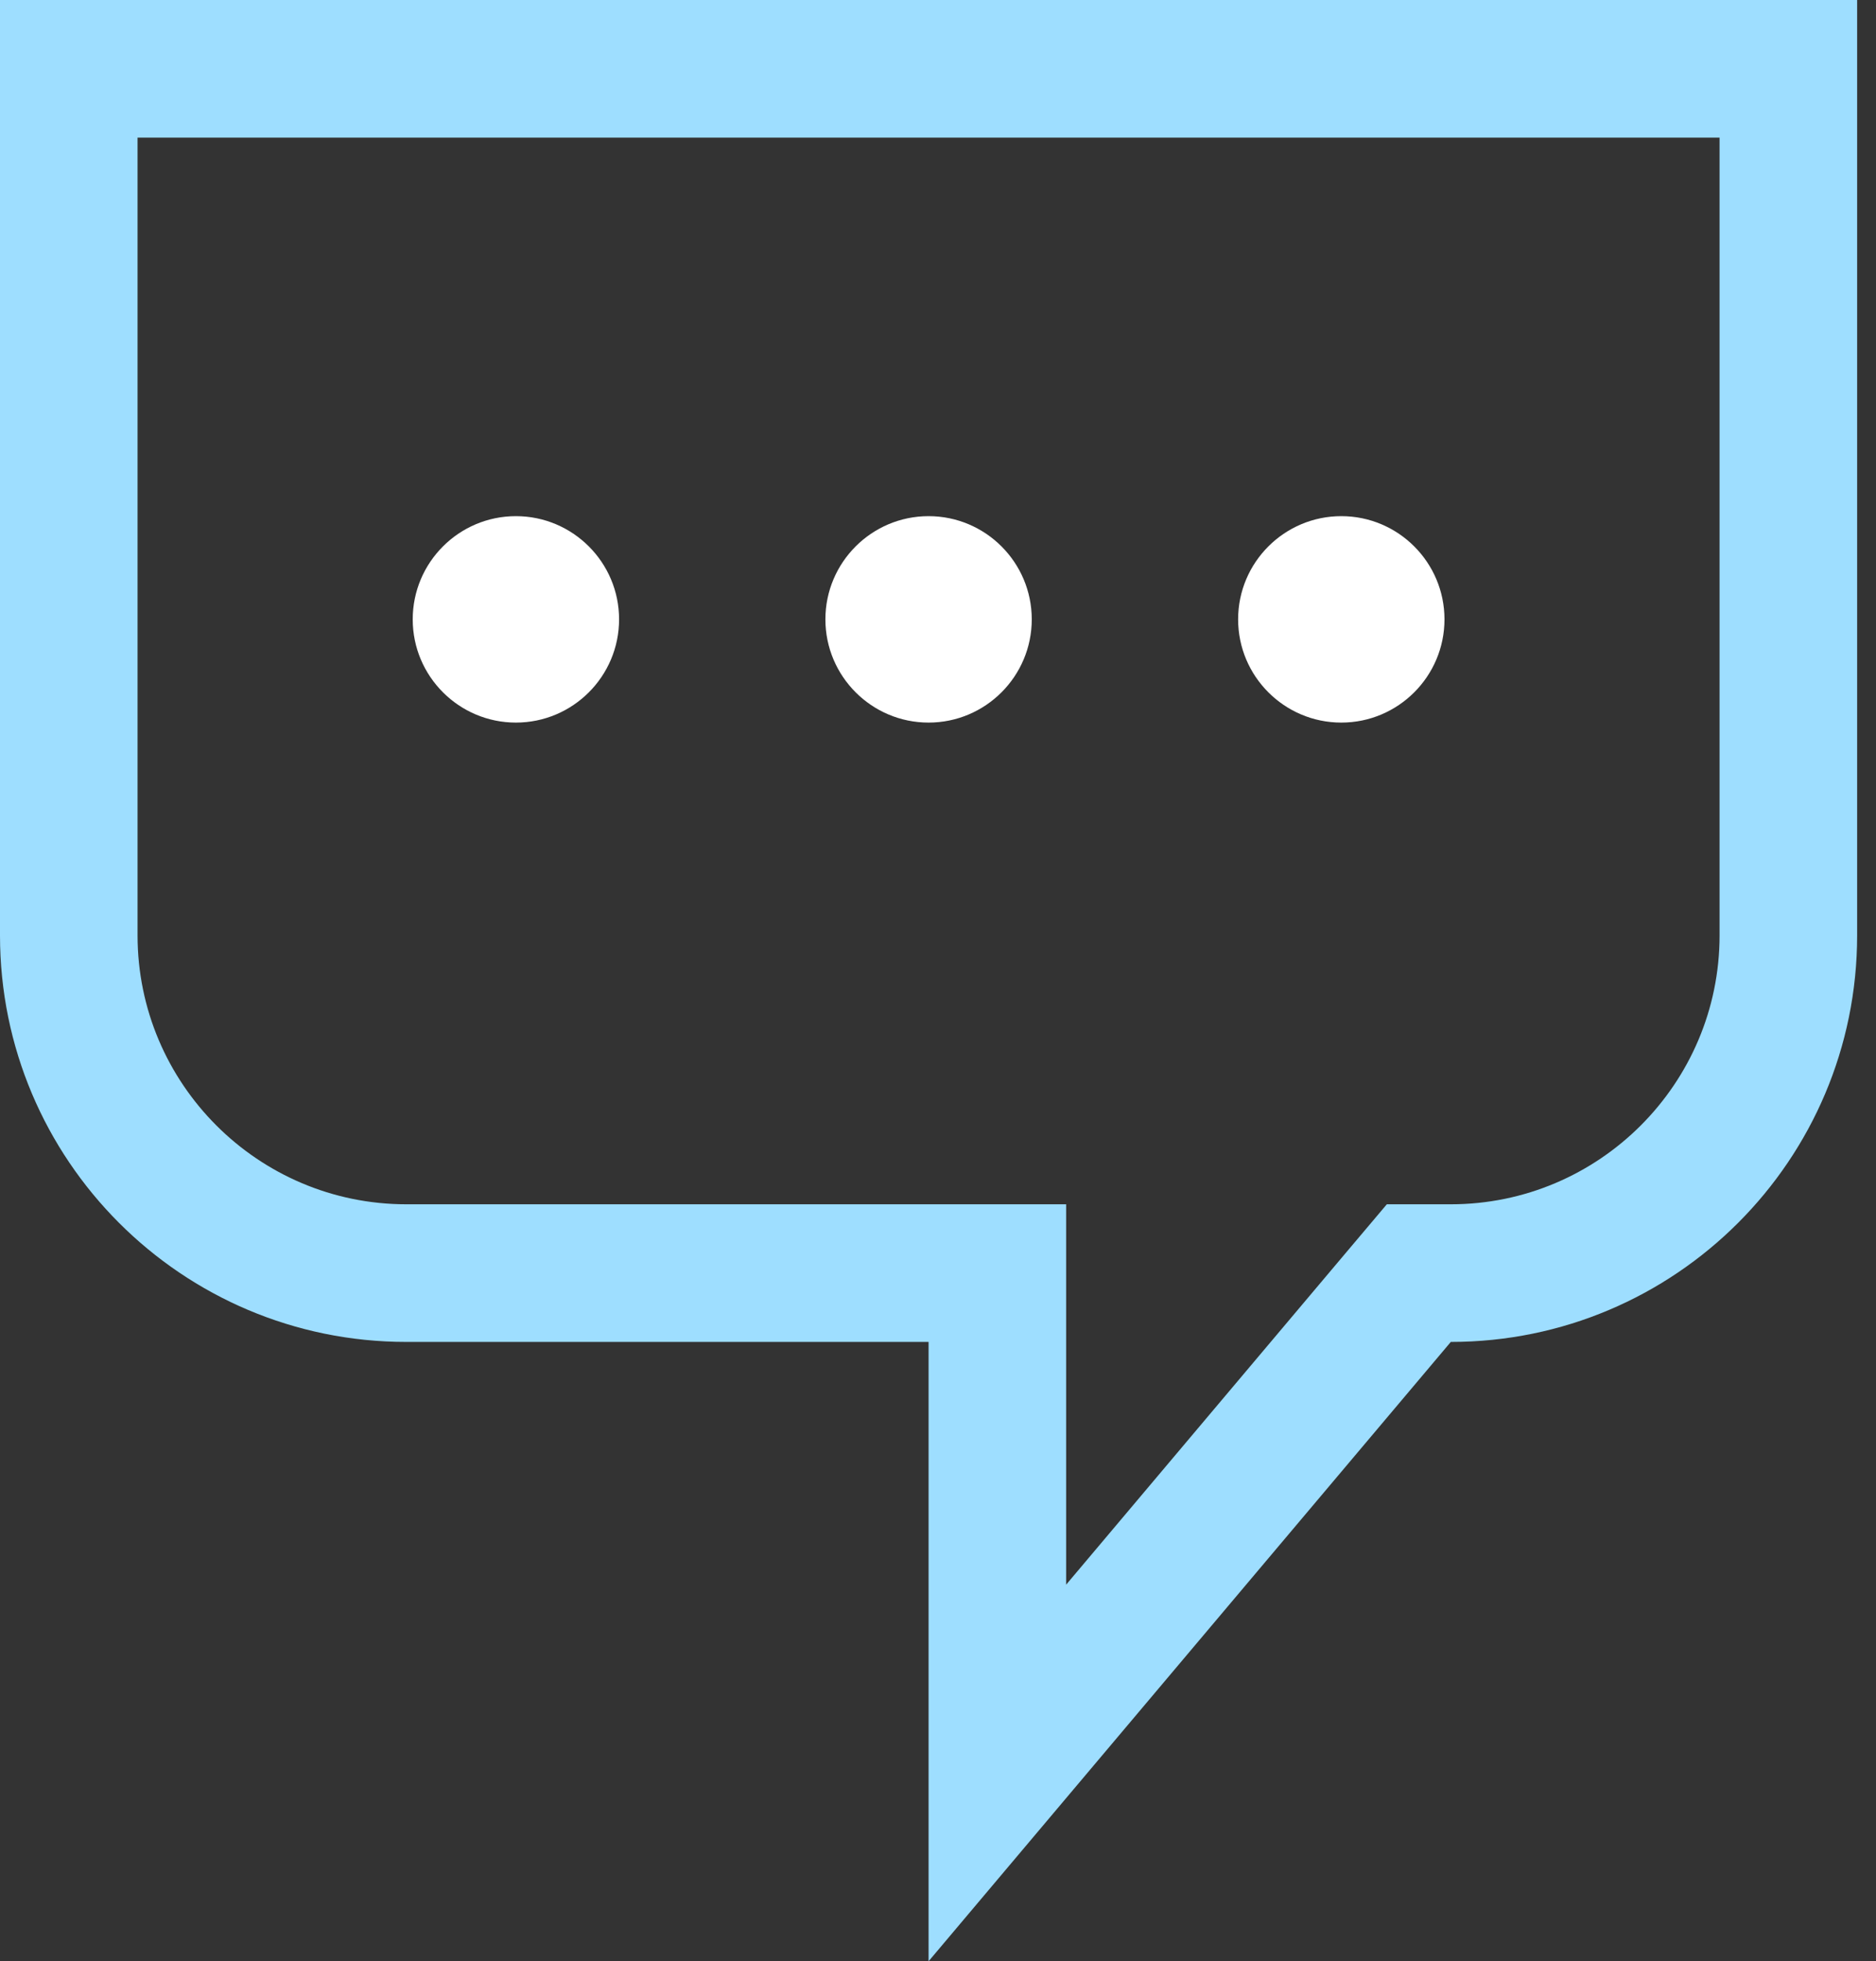
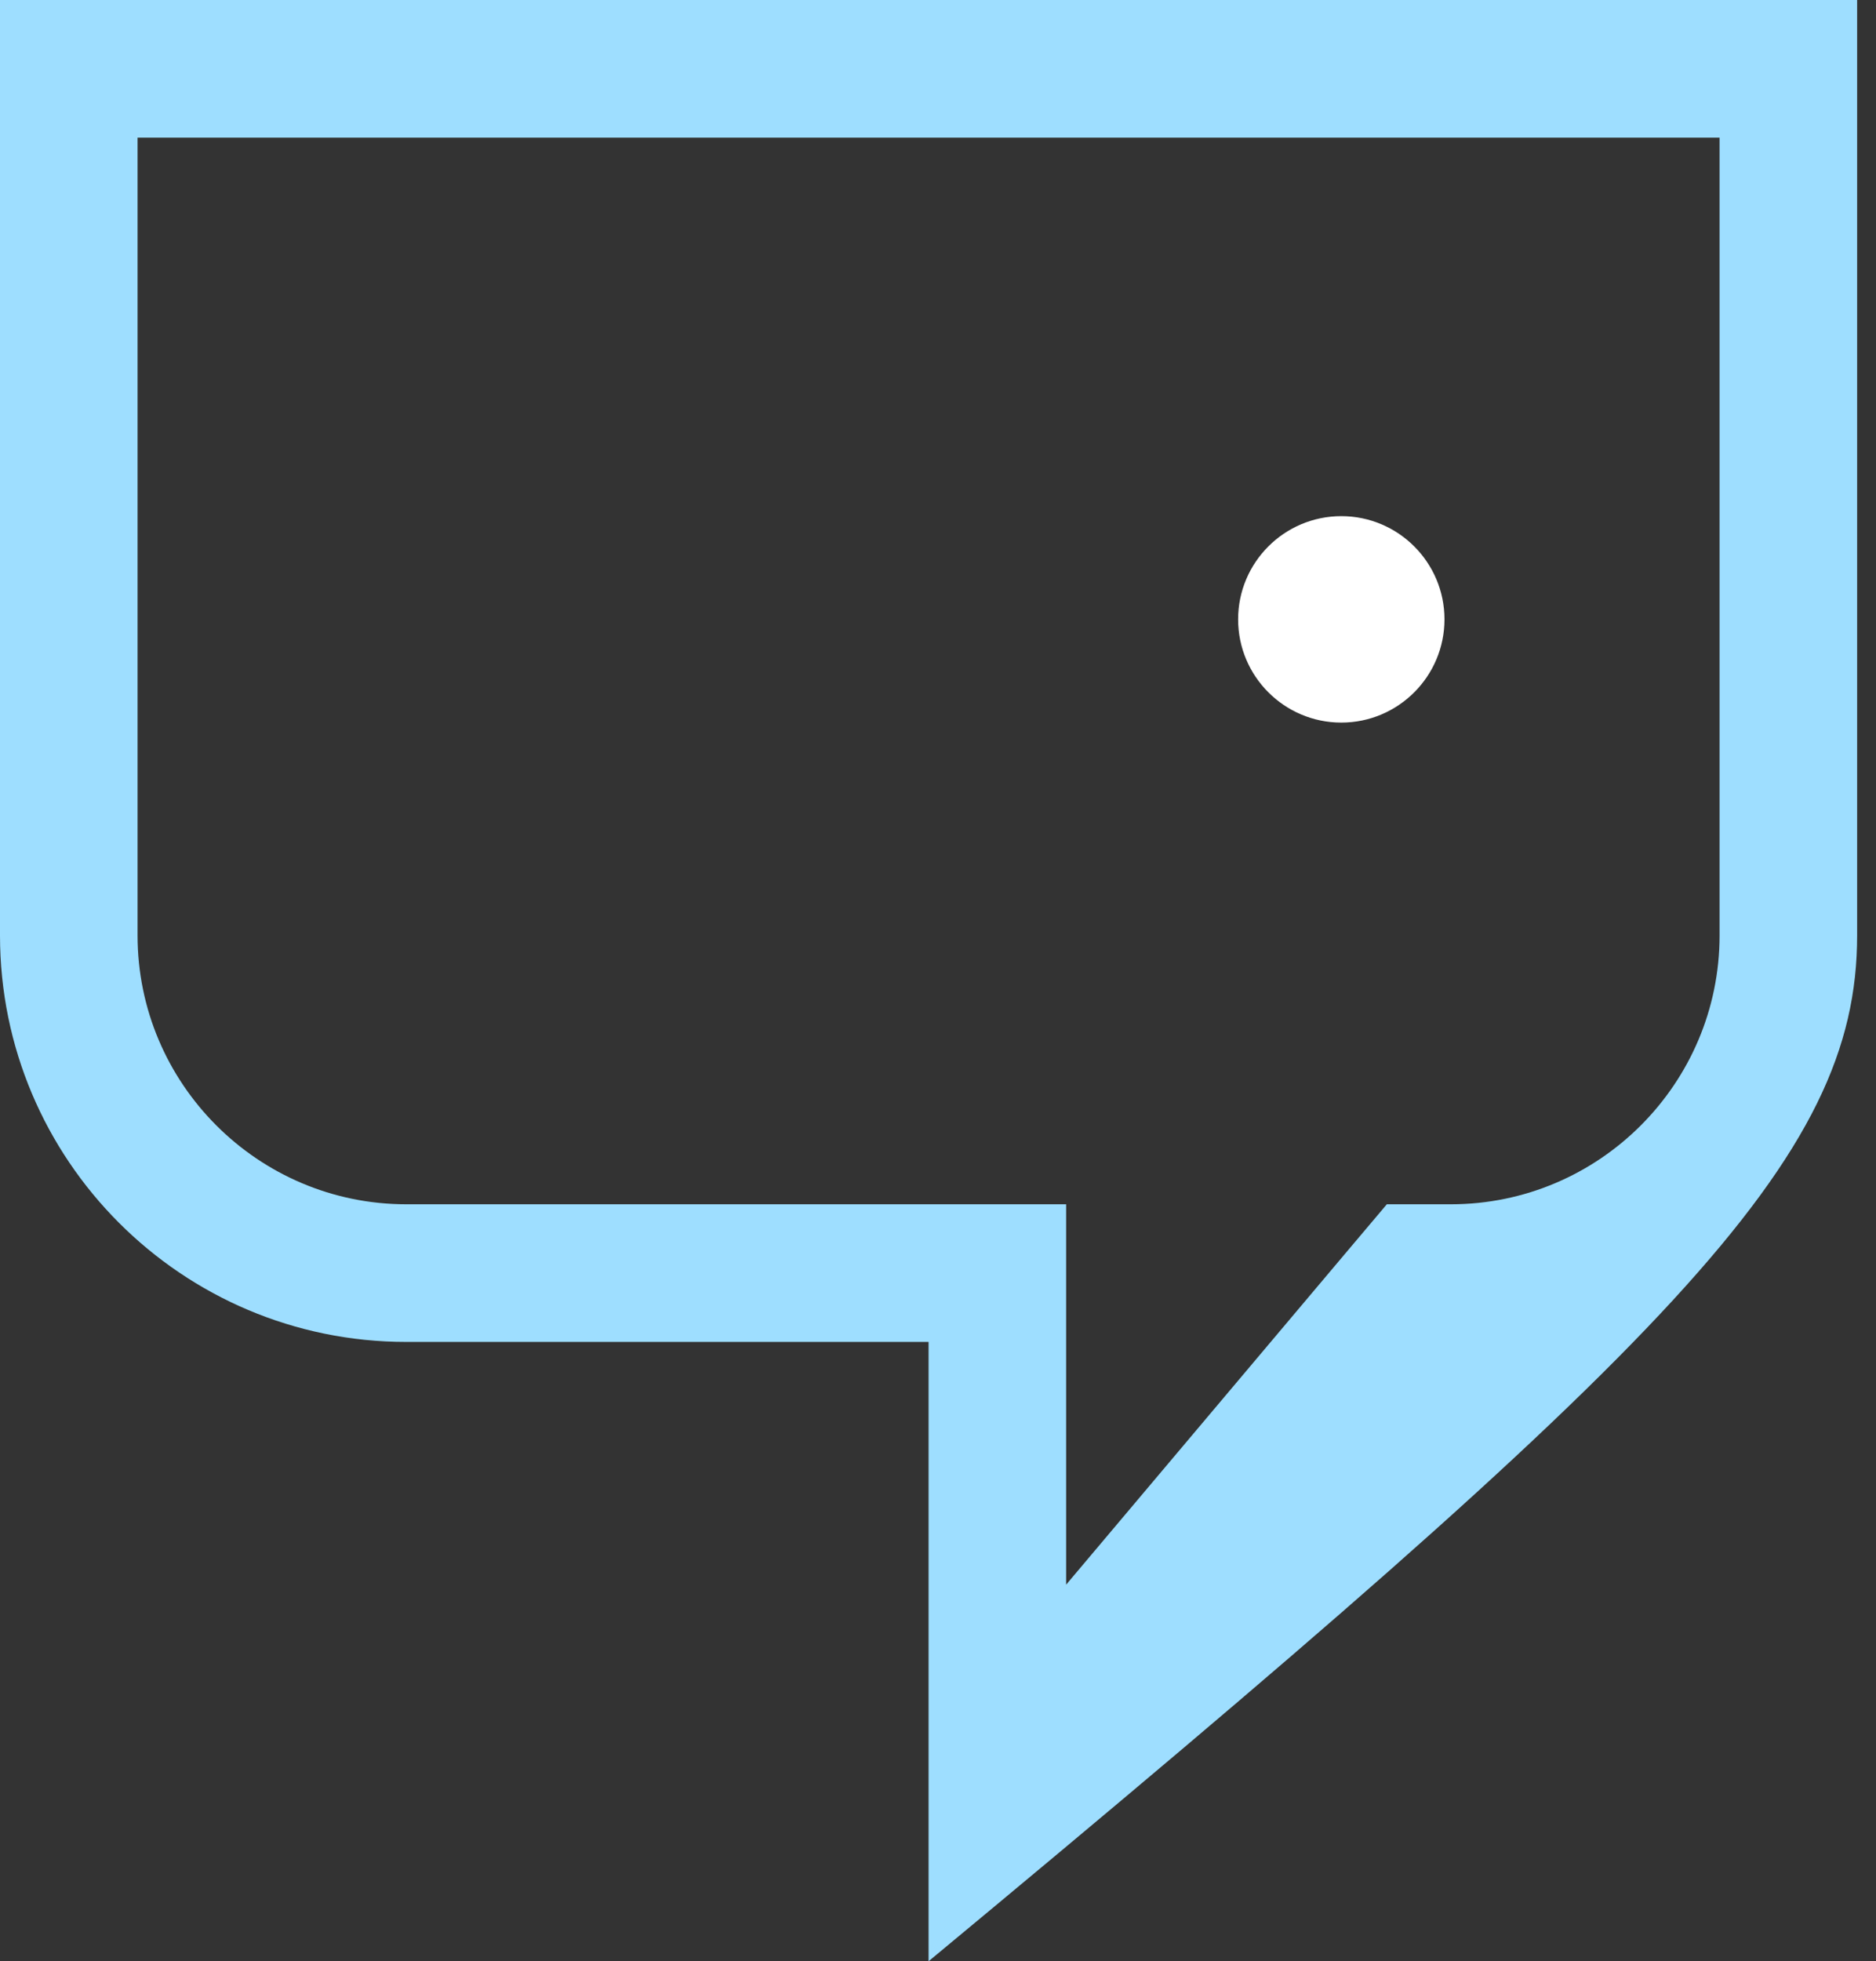
<svg xmlns="http://www.w3.org/2000/svg" width="89" height="93" viewBox="0 0 89 93" fill="none">
  <rect x="0" y="0" width="89" height="93" fill="#333333" stroke="none" />
-   <path d="M81.579 6.526V44.355C81.579 51.387 75.86 57.105 68.828 57.105H65.793L63.836 59.422L50.579 75.142V57.105H19.277C12.245 57.105 6.526 51.387 6.526 44.355V6.526H81.579ZM88.105 0H0V44.355C0 55.001 8.631 63.632 19.277 63.632H44.053V93L68.828 63.632C79.474 63.632 88.105 55.001 88.105 44.355V0Z" fill="#9EDEFF" />
-   <path d="M24.475 24.475C21.775 24.475 19.58 26.669 19.58 29.369C19.58 32.07 21.775 34.264 24.475 34.264C27.175 34.264 29.37 32.07 29.37 29.369C29.37 26.669 27.175 24.475 24.475 24.475Z" fill="white" />
-   <path d="M44.053 24.475C41.353 24.475 39.158 26.669 39.158 29.369C39.158 32.07 41.353 34.264 44.053 34.264C46.753 34.264 48.948 32.07 48.948 29.369C48.948 26.669 46.753 24.475 44.053 24.475Z" fill="white" />
+   <path d="M81.579 6.526V44.355C81.579 51.387 75.86 57.105 68.828 57.105H65.793L63.836 59.422L50.579 75.142V57.105H19.277C12.245 57.105 6.526 51.387 6.526 44.355V6.526H81.579ZM88.105 0H0V44.355C0 55.001 8.631 63.632 19.277 63.632H44.053V93C79.474 63.632 88.105 55.001 88.105 44.355V0Z" fill="#9EDEFF" />
  <path d="M63.633 24.475C60.933 24.475 58.738 26.669 58.738 29.369C58.738 32.07 60.933 34.264 63.633 34.264C66.333 34.264 68.528 32.07 68.528 29.369C68.528 26.669 66.333 24.475 63.633 24.475Z" fill="white" />
</svg>